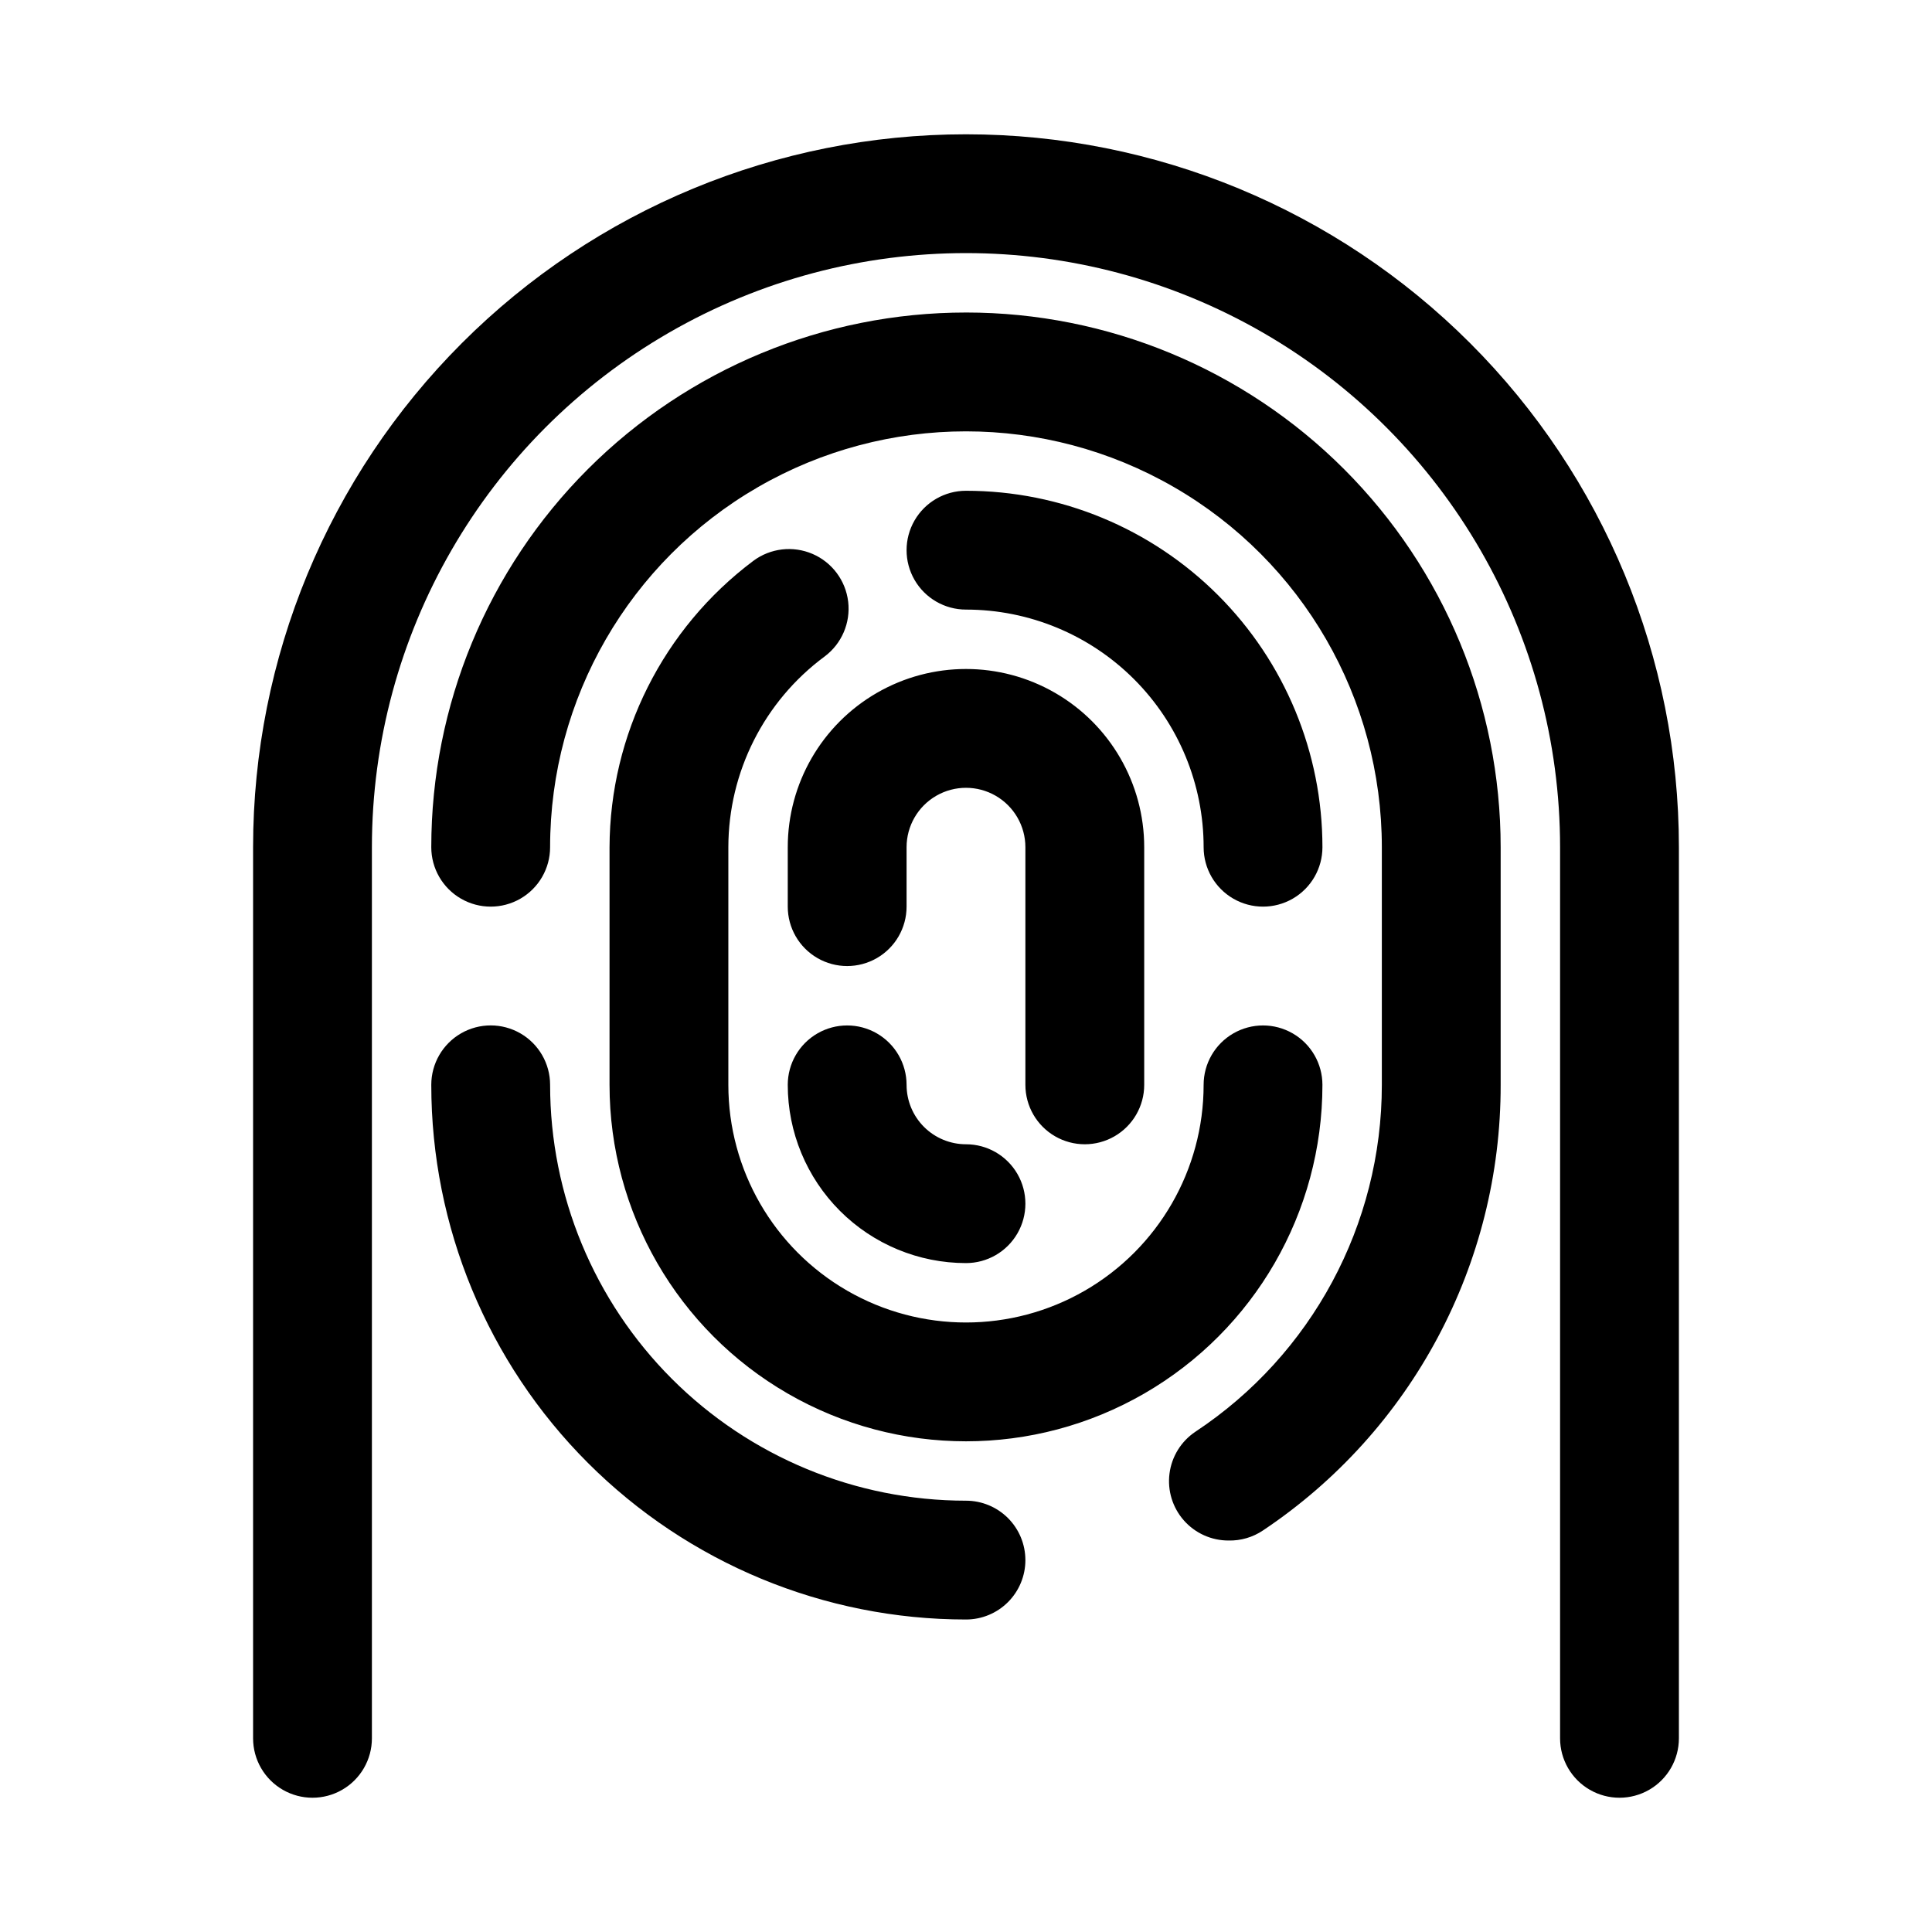
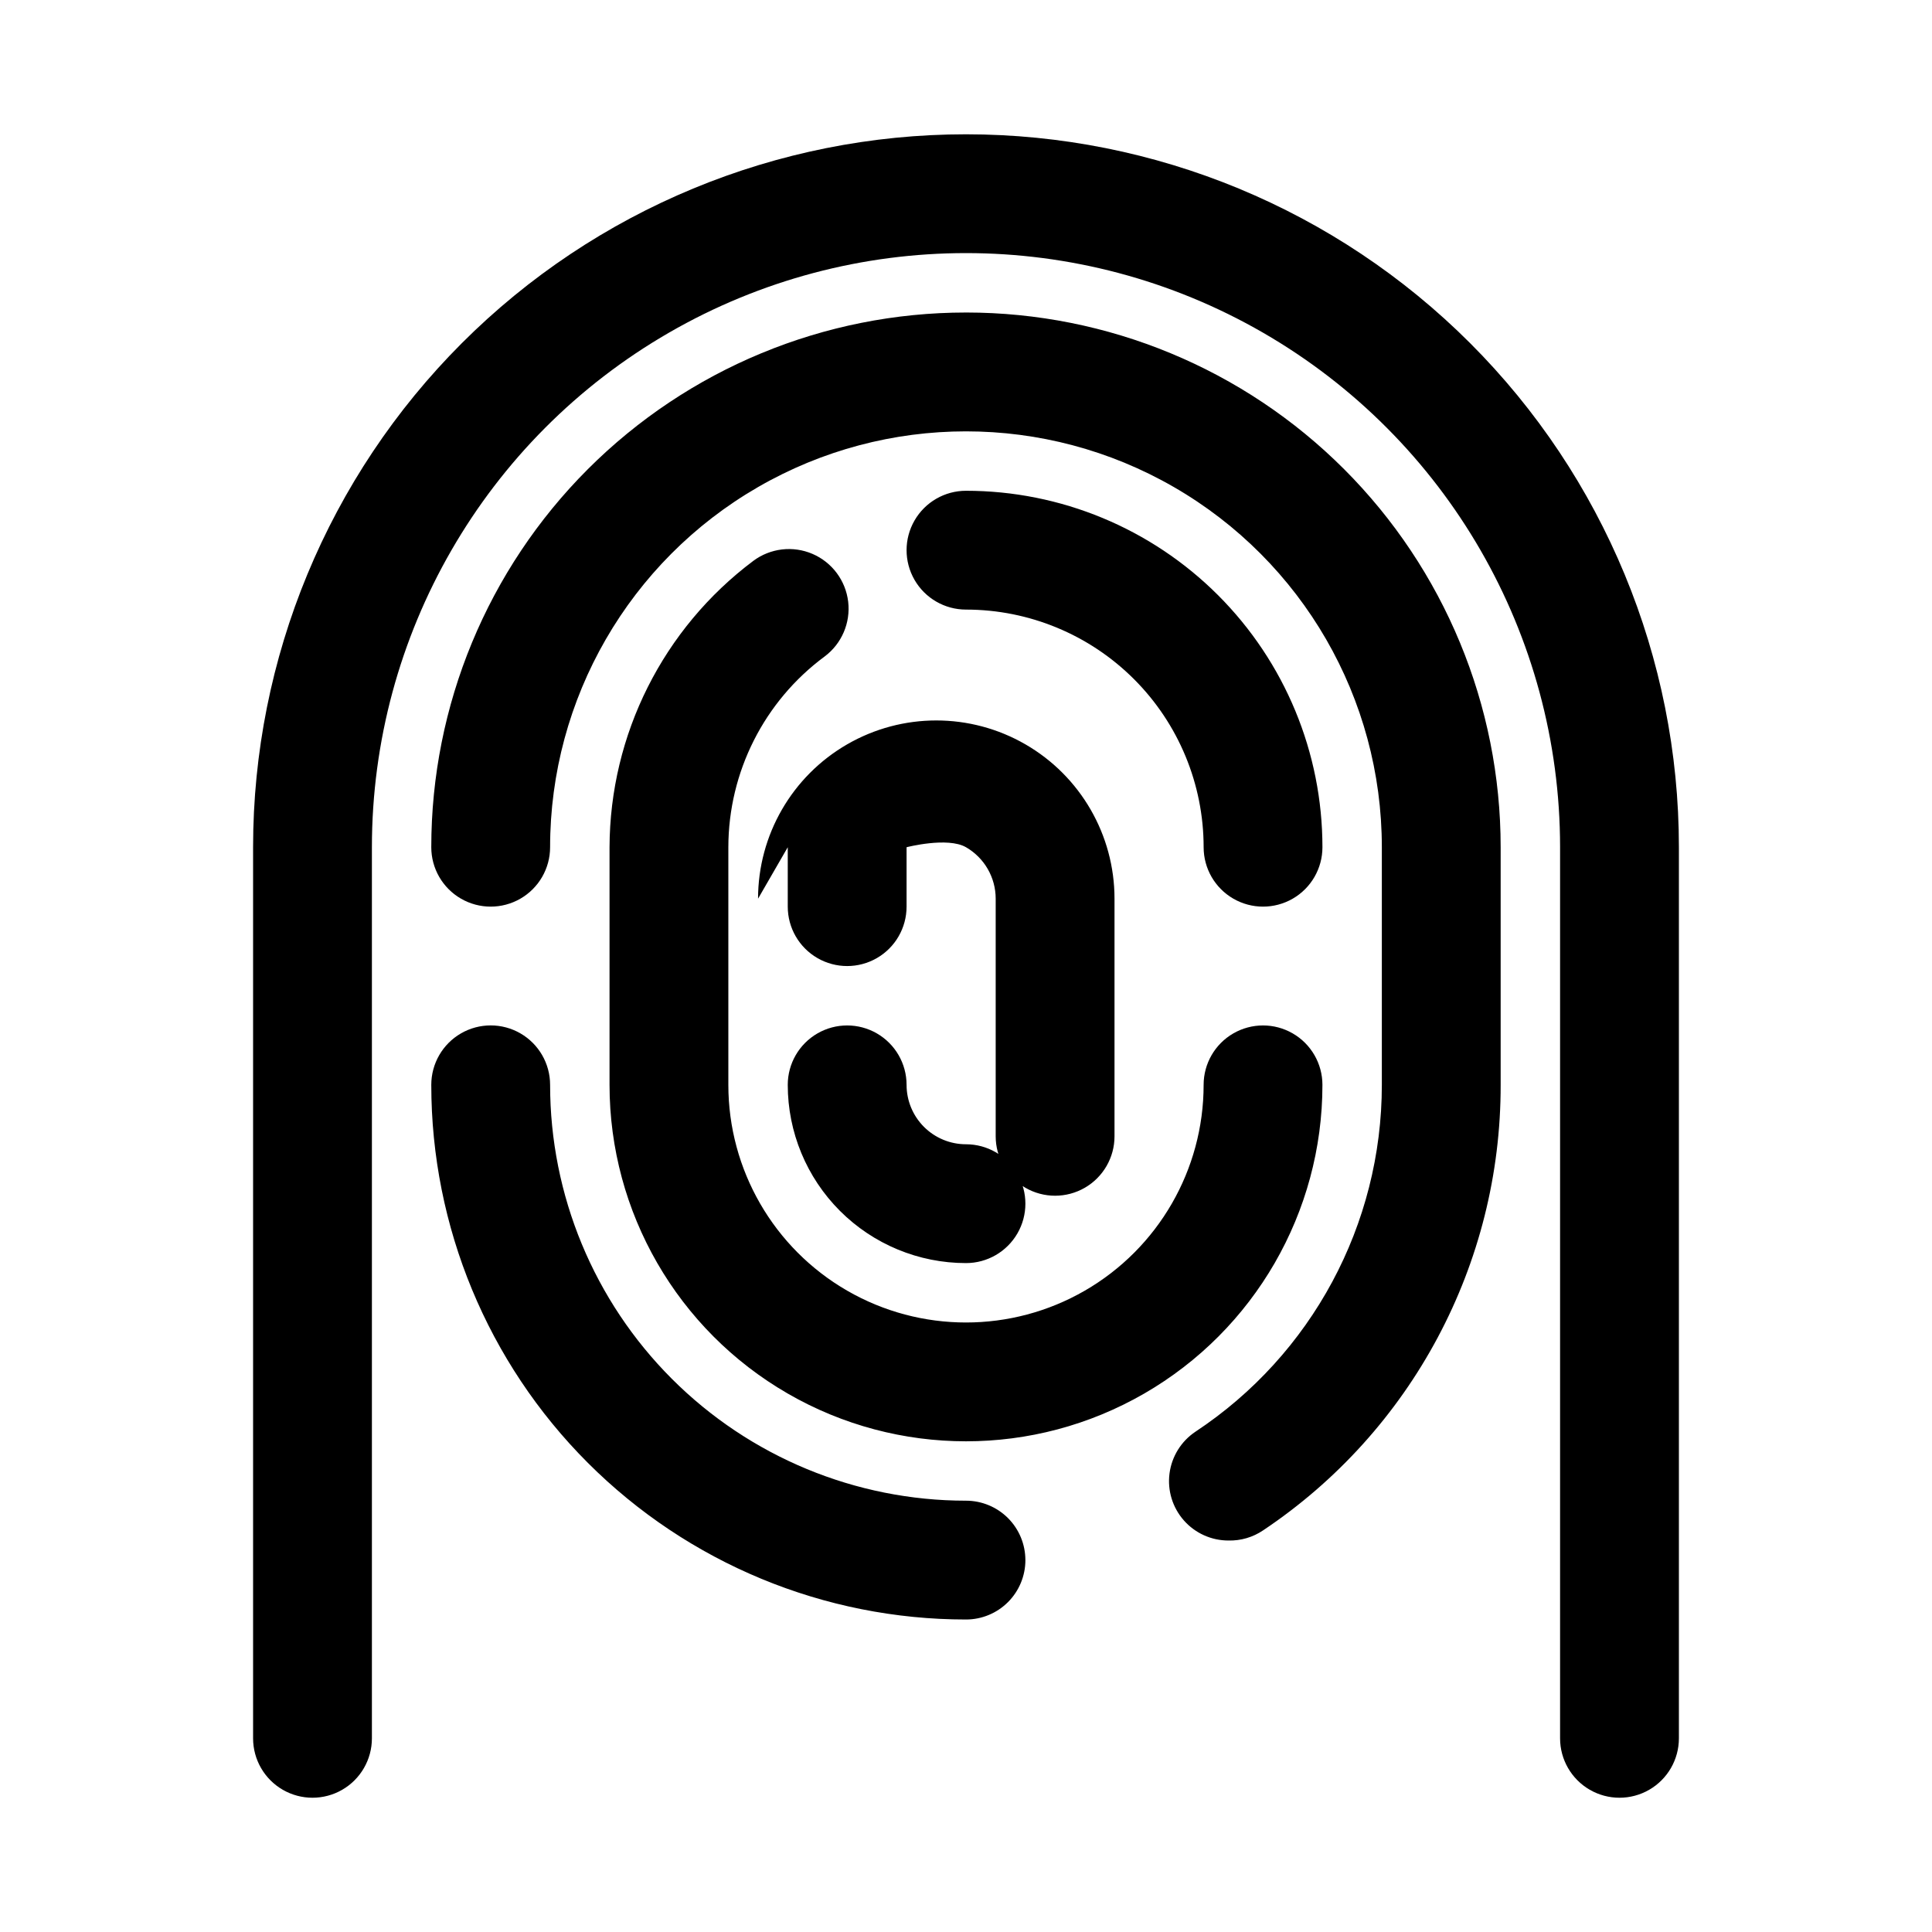
<svg xmlns="http://www.w3.org/2000/svg" fill="#000000" width="800px" height="800px" version="1.1" viewBox="144 144 512 512">
-   <path d="m415.74 557.44c0 4.176-1.66 8.18-4.609 11.133-2.953 2.953-6.957 4.613-11.133 4.613-37.582 0-73.621-14.93-100.2-41.504-26.574-26.57-41.504-62.613-41.504-100.19 0-5.625 3.004-10.824 7.875-13.637 4.871-2.812 10.871-2.812 15.742 0 4.871 2.812 7.871 8.012 7.871 13.637 0 29.227 11.613 57.258 32.281 77.926 20.668 20.668 48.699 32.281 77.93 32.281 4.176 0 8.18 1.66 11.133 4.609 2.949 2.953 4.609 6.957 4.609 11.133zm-15.742-330.62c-37.582 0-73.621 14.93-100.2 41.504-26.574 26.574-41.504 62.613-41.504 100.2 0 5.625 3.004 10.82 7.875 13.633 4.871 2.812 10.871 2.812 15.742 0 4.871-2.812 7.871-8.008 7.871-13.633 0-39.375 21.008-75.758 55.105-95.445 34.098-19.688 76.109-19.688 110.21 0 34.102 19.688 55.105 56.07 55.105 95.445v62.977c0.004 37.004-18.566 71.539-49.438 91.945-3.762 2.527-6.25 6.555-6.832 11.051s0.805 9.023 3.801 12.426c3 3.398 7.316 5.344 11.848 5.332 3.25 0.074 6.438-0.863 9.133-2.676 39.426-26.344 63.062-70.66 62.977-118.08v-62.977c0-37.582-14.93-73.621-41.504-100.2-26.57-26.574-62.613-41.504-100.19-41.504zm62.977 141.7v0.004c0 5.625 3 10.82 7.871 13.633s10.871 2.812 15.742 0 7.871-8.008 7.871-13.633c0-25.055-9.949-49.082-27.668-66.797-17.715-17.715-41.742-27.668-66.793-27.668-5.625 0-10.824 3-13.637 7.871-2.812 4.871-2.812 10.871 0 15.746 2.812 4.871 8.012 7.871 13.637 7.871 16.699 0 32.719 6.633 44.531 18.445 11.809 11.809 18.445 27.828 18.445 44.531zm-119.34-75.883c-23.898 17.922-38.004 46.016-38.102 75.887v62.977c0 33.746 18.004 64.934 47.23 81.809 29.227 16.871 65.238 16.871 94.465 0 29.227-16.875 47.23-48.062 47.23-81.809 0-5.625-3-10.824-7.871-13.637s-10.871-2.812-15.742 0-7.871 8.012-7.871 13.637c0 22.496-12.004 43.289-31.488 54.539-19.488 11.246-43.492 11.246-62.977 0-19.484-11.25-31.488-32.043-31.488-54.539v-62.977c0.023-19.934 9.484-38.68 25.504-50.539 4.527-3.375 6.91-8.91 6.254-14.52-0.66-5.609-4.262-10.438-9.445-12.672-5.188-2.234-11.172-1.531-15.699 1.844zm9.129 75.887v15.742c0 5.625 3 10.824 7.871 13.637 4.871 2.812 10.875 2.812 15.746 0 4.871-2.812 7.871-8.012 7.871-13.637v-15.742c0-5.625 3-10.824 7.871-13.637s10.875-2.812 15.746 0 7.871 8.012 7.871 13.637v62.977c0 5.625 3 10.82 7.871 13.633 4.871 2.812 10.875 2.812 15.746 0s7.871-8.008 7.871-13.633v-62.977c0-16.875-9.004-32.469-23.617-40.906s-32.617-8.438-47.23 0c-14.613 8.438-23.617 24.031-23.617 40.906zm31.488 62.977c0-5.625-3-10.824-7.871-13.637-4.871-2.812-10.875-2.812-15.746 0-4.871 2.812-7.871 8.012-7.871 13.637 0 12.523 4.977 24.539 13.836 33.398 8.855 8.855 20.871 13.832 33.398 13.832 5.625 0 10.82-3 13.633-7.871s2.812-10.875 0-15.746c-2.812-4.871-8.008-7.871-13.633-7.871-4.176 0-8.18-1.66-11.133-4.609-2.953-2.953-4.613-6.957-4.613-11.133zm15.746-251.91c-50.109 0-98.164 19.906-133.59 55.336-35.43 35.43-55.336 83.484-55.336 133.59v236.16c0 5.625 3 10.82 7.871 13.633s10.875 2.812 15.746 0 7.871-8.008 7.871-13.633v-236.16c0-56.25 30.008-108.23 78.719-136.35 48.715-28.125 108.73-28.125 157.44 0 48.711 28.121 78.719 80.098 78.719 136.35v236.16c0 5.625 3.004 10.82 7.875 13.633s10.871 2.812 15.742 0c4.871-2.812 7.871-8.008 7.871-13.633v-236.16c0-50.109-19.902-98.164-55.336-133.59-35.43-35.43-83.484-55.336-133.59-55.336z" />
+   <path d="m415.74 557.44c0 4.176-1.66 8.18-4.609 11.133-2.953 2.953-6.957 4.613-11.133 4.613-37.582 0-73.621-14.93-100.2-41.504-26.574-26.57-41.504-62.613-41.504-100.19 0-5.625 3.004-10.824 7.875-13.637 4.871-2.812 10.871-2.812 15.742 0 4.871 2.812 7.871 8.012 7.871 13.637 0 29.227 11.613 57.258 32.281 77.926 20.668 20.668 48.699 32.281 77.93 32.281 4.176 0 8.18 1.66 11.133 4.609 2.949 2.953 4.609 6.957 4.609 11.133zm-15.742-330.62c-37.582 0-73.621 14.93-100.2 41.504-26.574 26.574-41.504 62.613-41.504 100.2 0 5.625 3.004 10.82 7.875 13.633 4.871 2.812 10.871 2.812 15.742 0 4.871-2.812 7.871-8.008 7.871-13.633 0-39.375 21.008-75.758 55.105-95.445 34.098-19.688 76.109-19.688 110.21 0 34.102 19.688 55.105 56.07 55.105 95.445v62.977c0.004 37.004-18.566 71.539-49.438 91.945-3.762 2.527-6.25 6.555-6.832 11.051s0.805 9.023 3.801 12.426c3 3.398 7.316 5.344 11.848 5.332 3.25 0.074 6.438-0.863 9.133-2.676 39.426-26.344 63.062-70.66 62.977-118.08v-62.977c0-37.582-14.93-73.621-41.504-100.2-26.57-26.574-62.613-41.504-100.19-41.504zm62.977 141.7v0.004c0 5.625 3 10.82 7.871 13.633s10.871 2.812 15.742 0 7.871-8.008 7.871-13.633c0-25.055-9.949-49.082-27.668-66.797-17.715-17.715-41.742-27.668-66.793-27.668-5.625 0-10.824 3-13.637 7.871-2.812 4.871-2.812 10.871 0 15.746 2.812 4.871 8.012 7.871 13.637 7.871 16.699 0 32.719 6.633 44.531 18.445 11.809 11.809 18.445 27.828 18.445 44.531zm-119.34-75.883c-23.898 17.922-38.004 46.016-38.102 75.887v62.977c0 33.746 18.004 64.934 47.23 81.809 29.227 16.871 65.238 16.871 94.465 0 29.227-16.875 47.23-48.062 47.23-81.809 0-5.625-3-10.824-7.871-13.637s-10.871-2.812-15.742 0-7.871 8.012-7.871 13.637c0 22.496-12.004 43.289-31.488 54.539-19.488 11.246-43.492 11.246-62.977 0-19.484-11.25-31.488-32.043-31.488-54.539v-62.977c0.023-19.934 9.484-38.68 25.504-50.539 4.527-3.375 6.91-8.91 6.254-14.52-0.66-5.609-4.262-10.438-9.445-12.672-5.188-2.234-11.172-1.531-15.699 1.844zm9.129 75.887v15.742c0 5.625 3 10.824 7.871 13.637 4.871 2.812 10.875 2.812 15.746 0 4.871-2.812 7.871-8.012 7.871-13.637v-15.742s10.875-2.812 15.746 0 7.871 8.012 7.871 13.637v62.977c0 5.625 3 10.82 7.871 13.633 4.871 2.812 10.875 2.812 15.746 0s7.871-8.008 7.871-13.633v-62.977c0-16.875-9.004-32.469-23.617-40.906s-32.617-8.438-47.23 0c-14.613 8.438-23.617 24.031-23.617 40.906zm31.488 62.977c0-5.625-3-10.824-7.871-13.637-4.871-2.812-10.875-2.812-15.746 0-4.871 2.812-7.871 8.012-7.871 13.637 0 12.523 4.977 24.539 13.836 33.398 8.855 8.855 20.871 13.832 33.398 13.832 5.625 0 10.82-3 13.633-7.871s2.812-10.875 0-15.746c-2.812-4.871-8.008-7.871-13.633-7.871-4.176 0-8.18-1.66-11.133-4.609-2.953-2.953-4.613-6.957-4.613-11.133zm15.746-251.91c-50.109 0-98.164 19.906-133.59 55.336-35.43 35.43-55.336 83.484-55.336 133.59v236.16c0 5.625 3 10.82 7.871 13.633s10.875 2.812 15.746 0 7.871-8.008 7.871-13.633v-236.16c0-56.25 30.008-108.23 78.719-136.35 48.715-28.125 108.73-28.125 157.44 0 48.711 28.121 78.719 80.098 78.719 136.35v236.16c0 5.625 3.004 10.82 7.875 13.633s10.871 2.812 15.742 0c4.871-2.812 7.871-8.008 7.871-13.633v-236.16c0-50.109-19.902-98.164-55.336-133.59-35.43-35.43-83.484-55.336-133.59-55.336z" />
</svg>